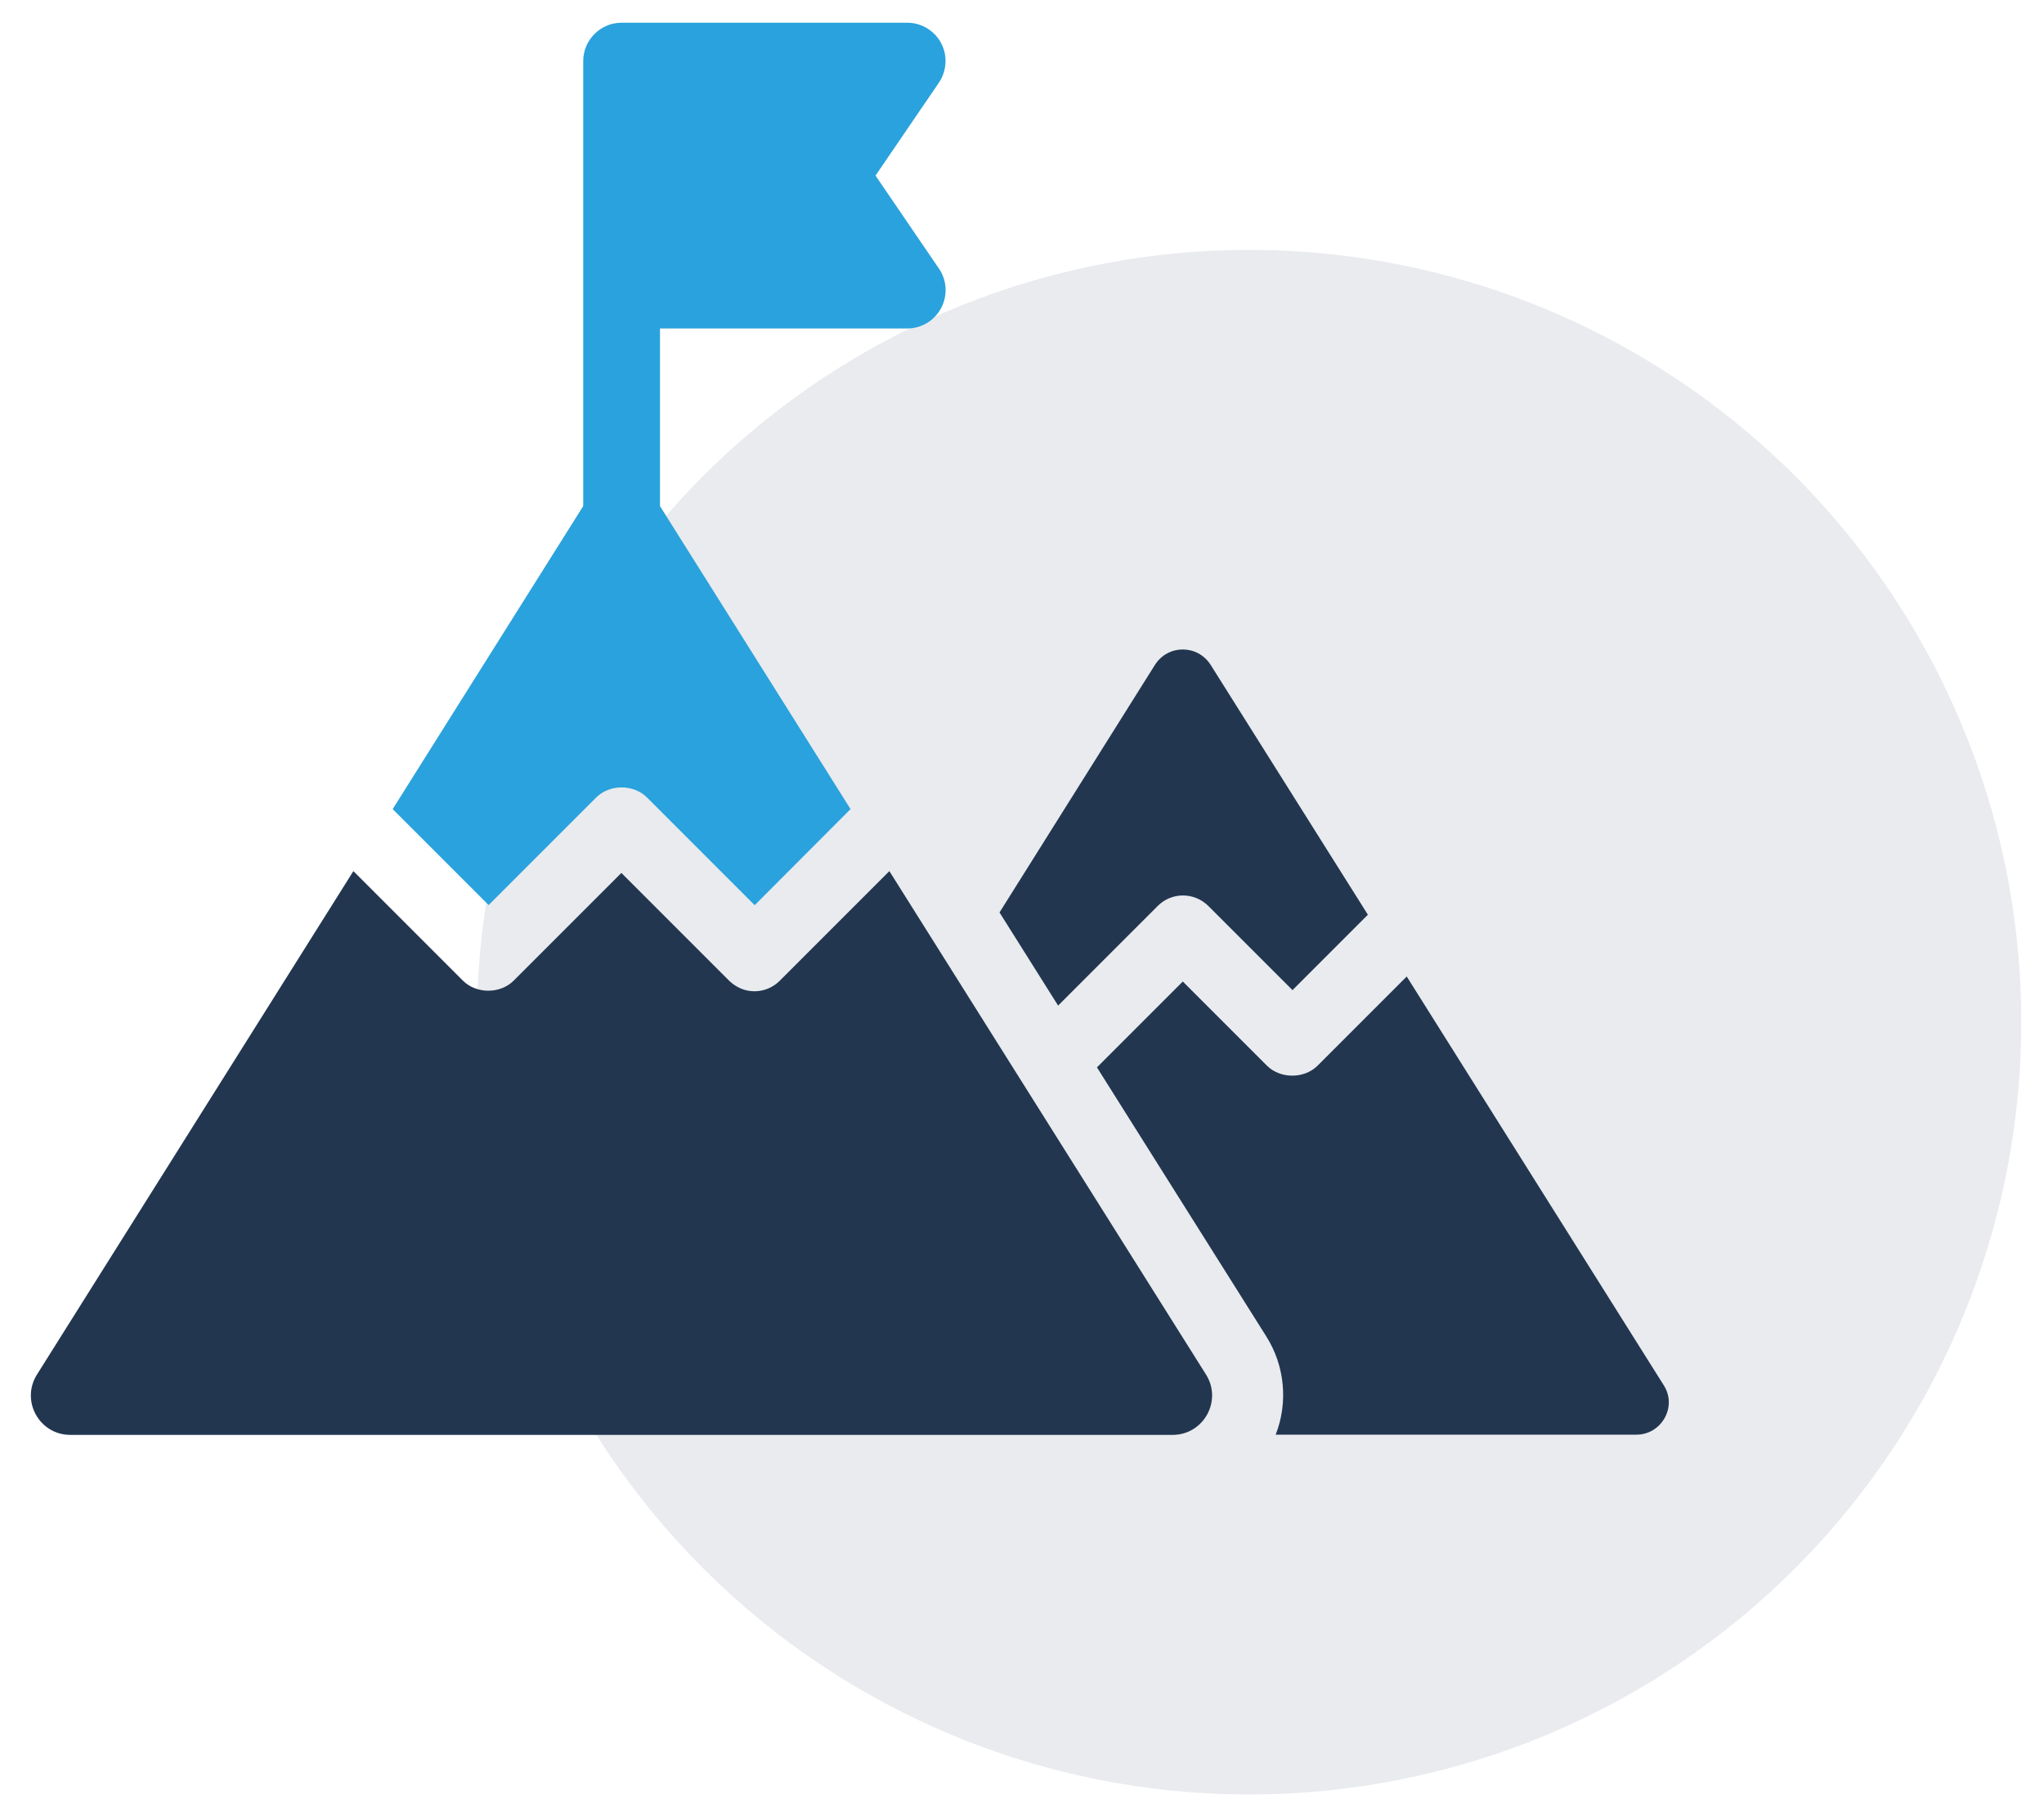
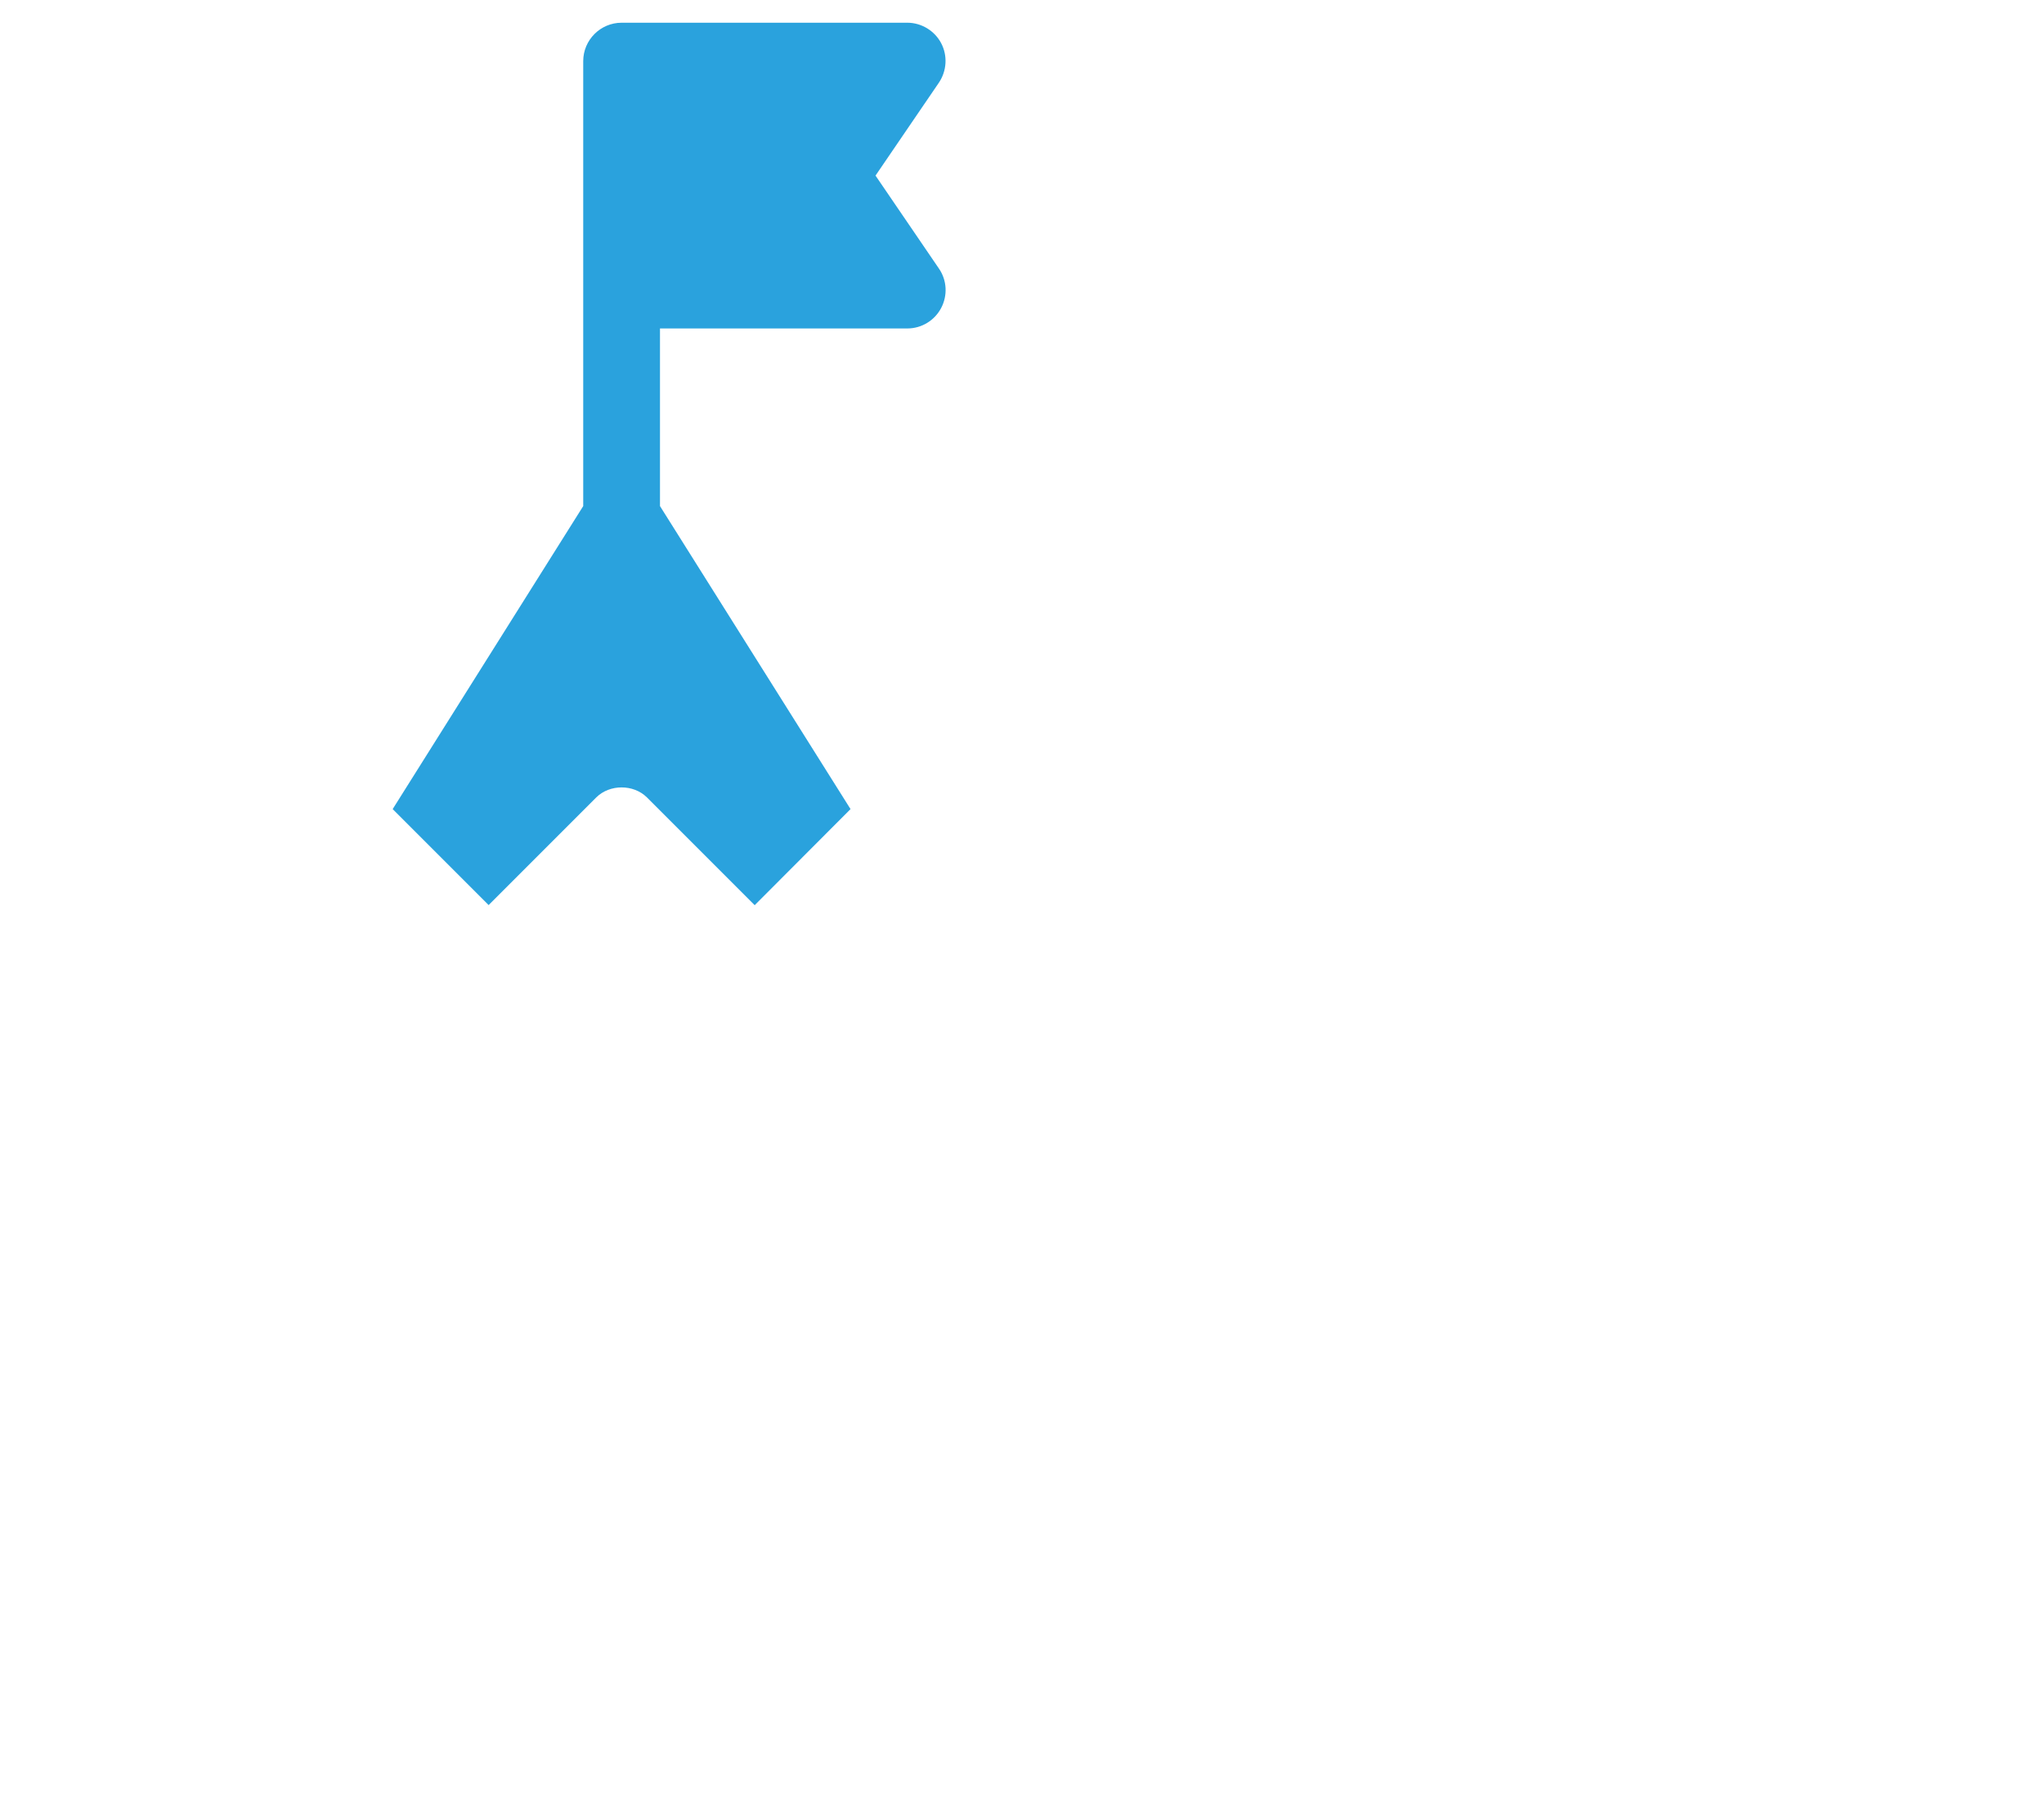
<svg xmlns="http://www.w3.org/2000/svg" viewBox="0 0 90 80">
  <g id="Layer_1">
-     <circle cx="55" cy="45" r="34" style="fill:#223650; isolation:isolate; opacity:.1;" />
-   </g>
+     </g>
  <g id="Layer_3">
-     <path d="M50.98,39.88c.61-.61,1.6-.61,2.22,0l3.71,3.71,3.32-3.32-6.93-11.01c-.58-.89-1.86-.89-2.44,0l-6.85,10.91,2.58,4.1,4.38-4.38Z" style="fill:#223650;" />
-     <path d="M73.26,60.99l-11.32-18-3.93,3.93c-.59,.58-1.63,.58-2.22,0l-3.71-3.71-3.78,3.78,7.46,11.85c.82,1.3,.96,2.92,.41,4.32h15.88c1.11,0,1.81-1.23,1.21-2.17Z" style="fill:#223650;" />
    <path d="M21.51,39.85l4.75-4.75c.59-.58,1.63-.58,2.22,0l4.75,4.75,4.22-4.23-8.39-13.34v-7.82h10.89c.63,0,1.2-.35,1.49-.9s.26-1.22-.1-1.74l-2.79-4.09,2.79-4.09c.35-.52,.39-1.19,.1-1.74s-.87-.9-1.49-.9h-12.58c-.93,0-1.69,.76-1.69,1.69V22.28l-8.39,13.34,4.23,4.23Z" style="fill:#2aa2dd;" />
-     <path d="M39.16,38.35l-4.83,4.83c-.29,.29-.69,.46-1.11,.46s-.81-.17-1.11-.46l-4.75-4.75-4.75,4.75c-.59,.58-1.63,.58-2.22,0l-4.83-4.83L1.63,60.51c-.73,1.16,.1,2.66,1.47,2.66H51.63c1.37,0,2.2-1.51,1.47-2.66l-13.94-22.16Z" style="fill:#223650;" />
  </g>
</svg>